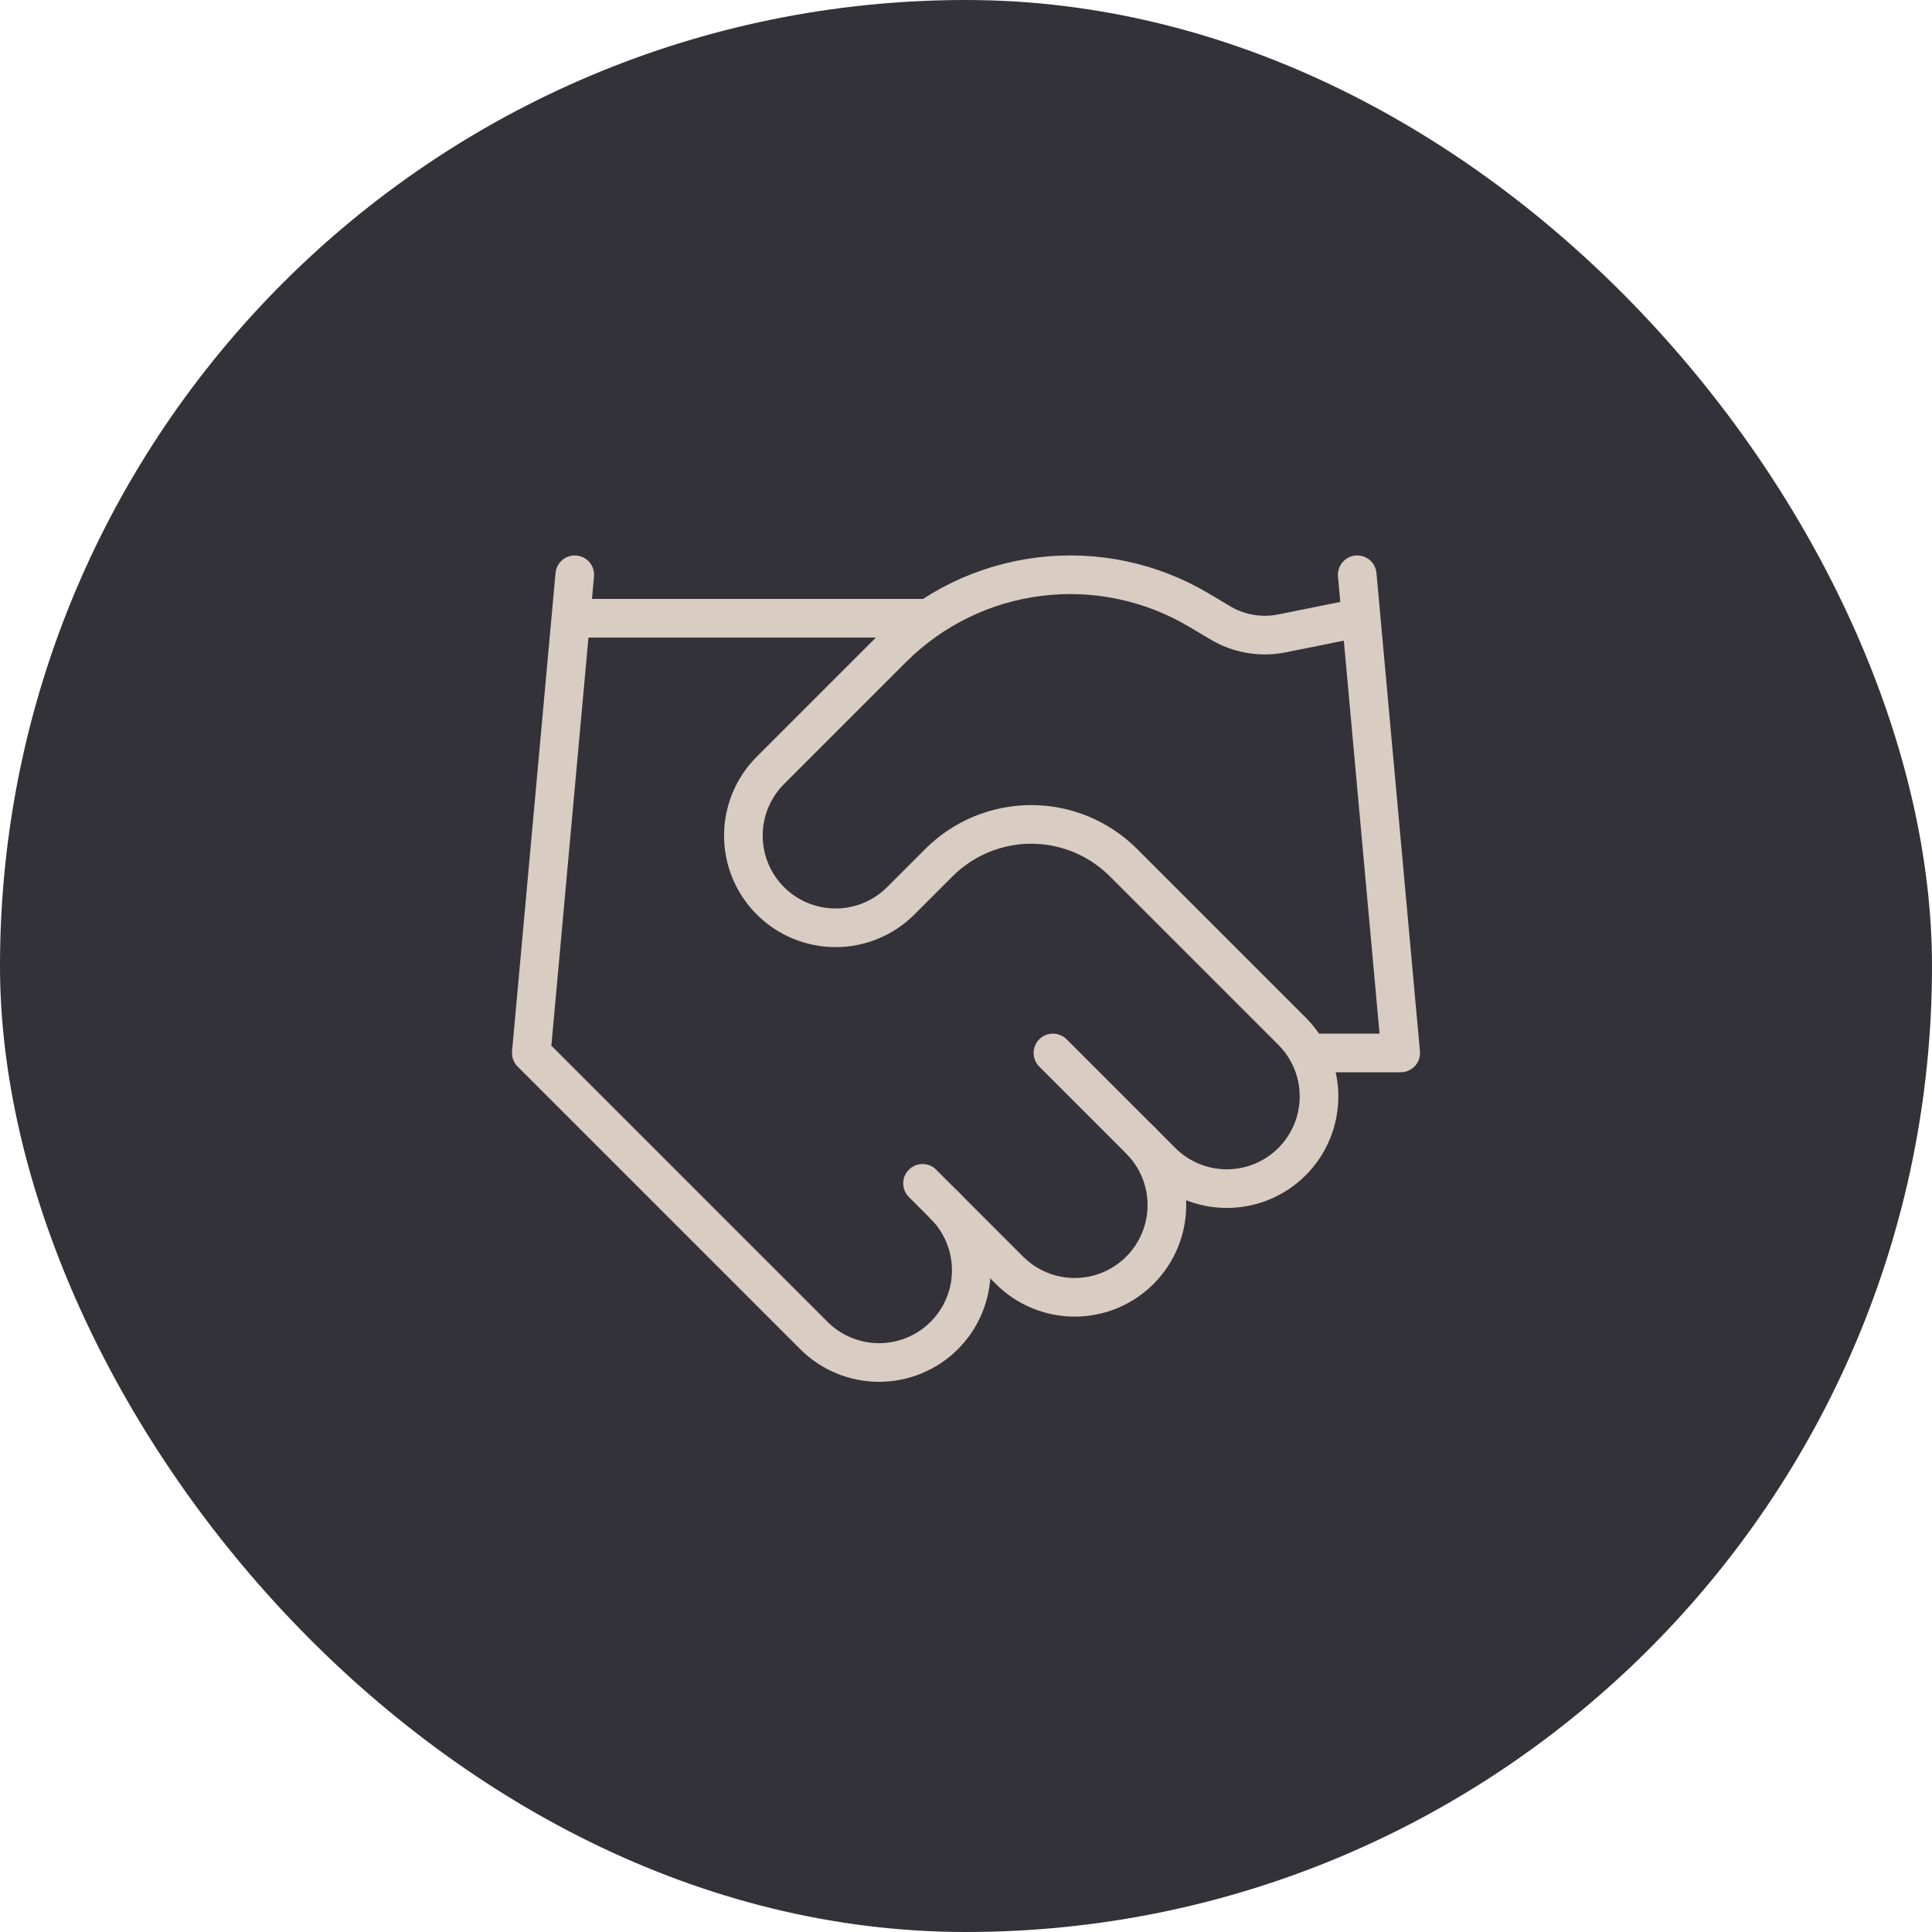
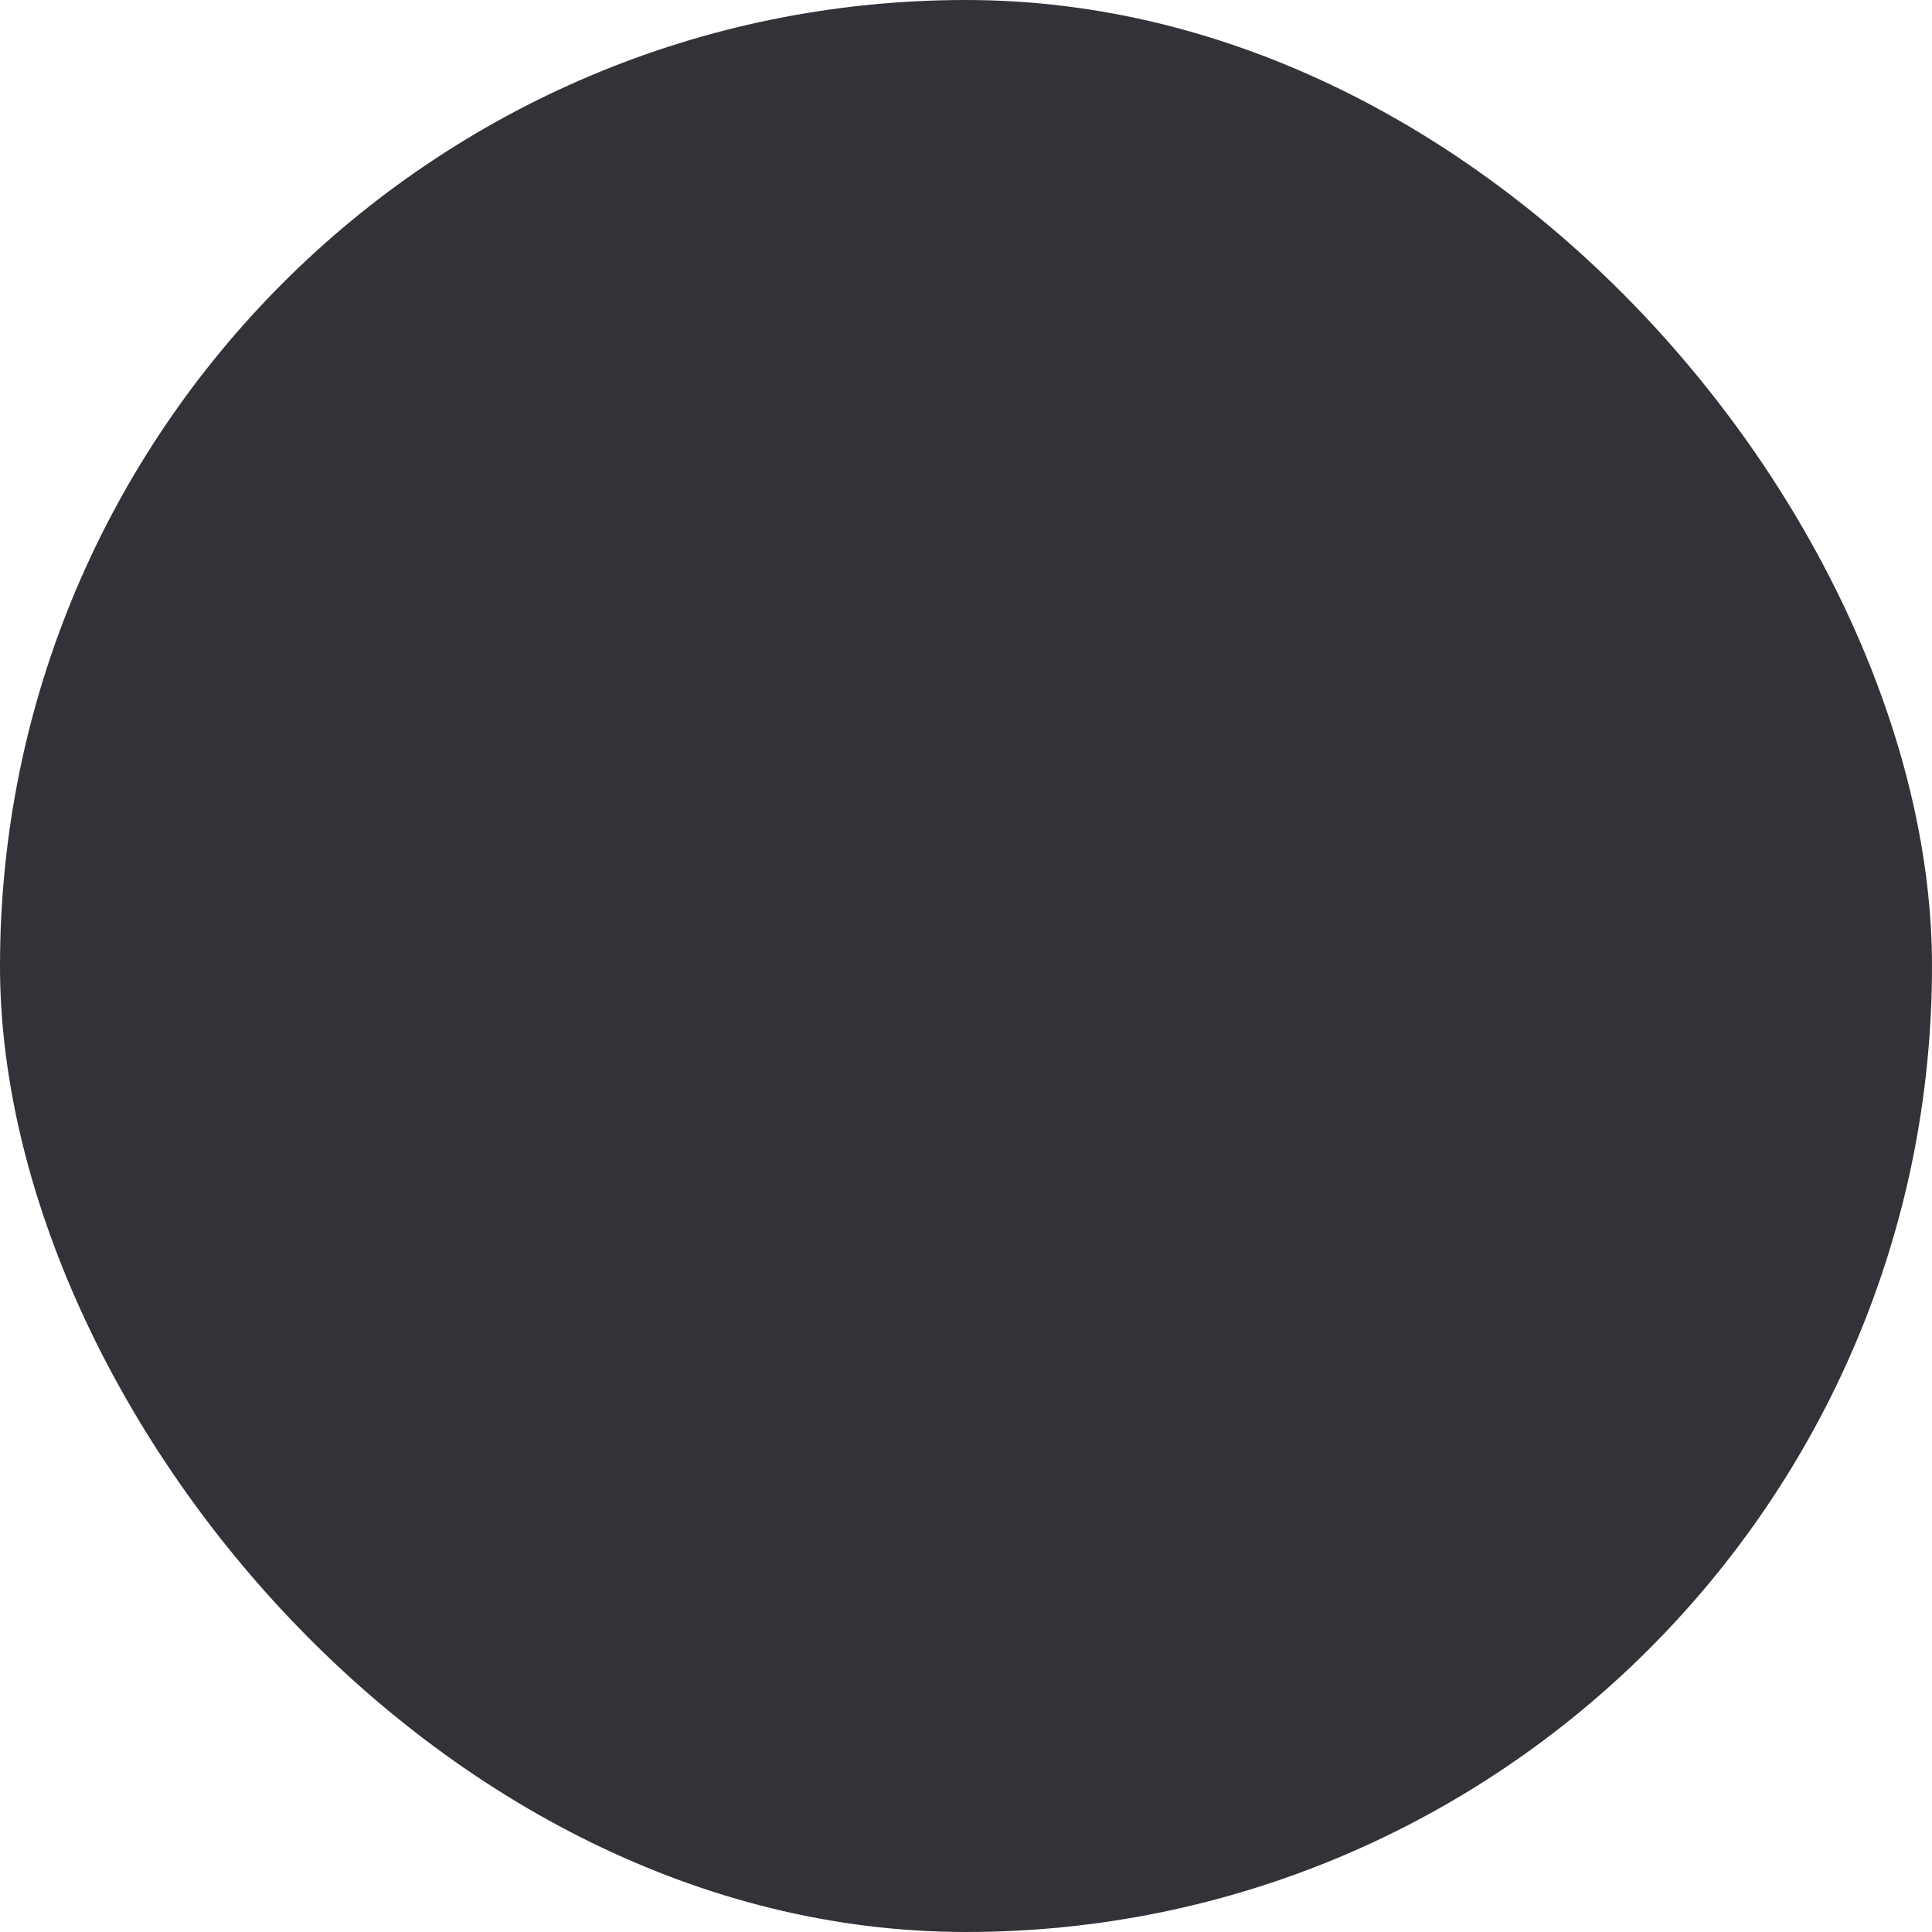
<svg xmlns="http://www.w3.org/2000/svg" width="100" height="100" viewBox="0 0 100 100" fill="none">
  <rect width="100" height="100" rx="50" fill="#333238" />
-   <path d="M47.75 61.25L52.25 65.75C52.693 66.193 53.219 66.545 53.798 66.785C54.377 67.025 54.998 67.148 55.625 67.148C56.252 67.148 56.873 67.025 57.452 66.785C58.031 66.545 58.557 66.193 59 65.75C59.443 65.307 59.795 64.781 60.035 64.201C60.275 63.623 60.398 63.002 60.398 62.375C60.398 61.748 60.275 61.127 60.035 60.548C59.795 59.969 59.443 59.443 59 59" stroke="#D9CCC2" stroke-width="2" stroke-linecap="round" stroke-linejoin="round" />
-   <path d="M54.5 54.5L60.125 60.125C61.02 61.02 62.234 61.523 63.5 61.523C64.766 61.523 65.98 61.02 66.875 60.125C67.77 59.23 68.273 58.016 68.273 56.75C68.273 55.484 67.77 54.27 66.875 53.375L58.145 44.645C56.879 43.381 55.164 42.671 53.375 42.671C51.586 42.671 49.871 43.381 48.605 44.645L46.625 46.625C45.73 47.52 44.516 48.023 43.25 48.023C41.984 48.023 40.77 47.52 39.875 46.625C38.98 45.73 38.477 44.516 38.477 43.25C38.477 41.984 38.98 40.77 39.875 39.875L46.197 33.553C48.25 31.505 50.927 30.201 53.804 29.847C56.681 29.492 59.594 30.107 62.083 31.595L63.14 32.225C64.098 32.803 65.237 33.004 66.335 32.788L70.25 32" stroke="#D9CCC2" stroke-width="2" stroke-linecap="round" stroke-linejoin="round" />
-   <path d="M70.25 29.75L72.5 54.5H68" stroke="#D9CCC2" stroke-width="2" stroke-linecap="round" stroke-linejoin="round" />
-   <path d="M29.75 29.75L27.5 54.5L42.125 69.125C43.02 70.02 44.234 70.523 45.5 70.523C46.766 70.523 47.98 70.02 48.875 69.125C49.77 68.23 50.273 67.016 50.273 65.75C50.273 64.484 49.77 63.27 48.875 62.375" stroke="#D9CCC2" stroke-width="2" stroke-linecap="round" stroke-linejoin="round" />
-   <path d="M29.75 32H47.75" stroke="#D9CCC2" stroke-width="2" stroke-linecap="round" stroke-linejoin="round" />
</svg>